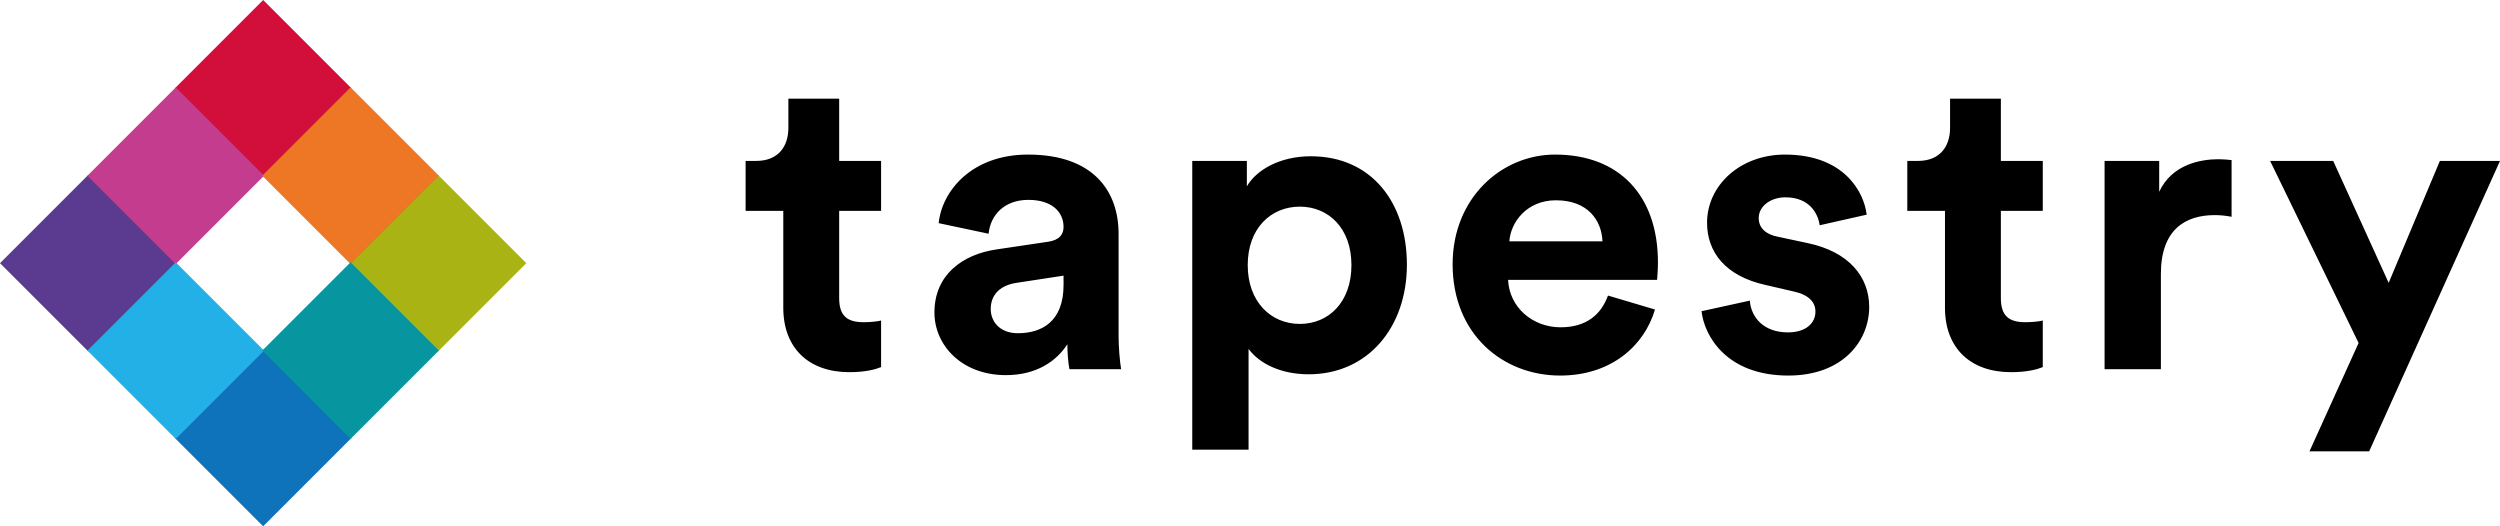
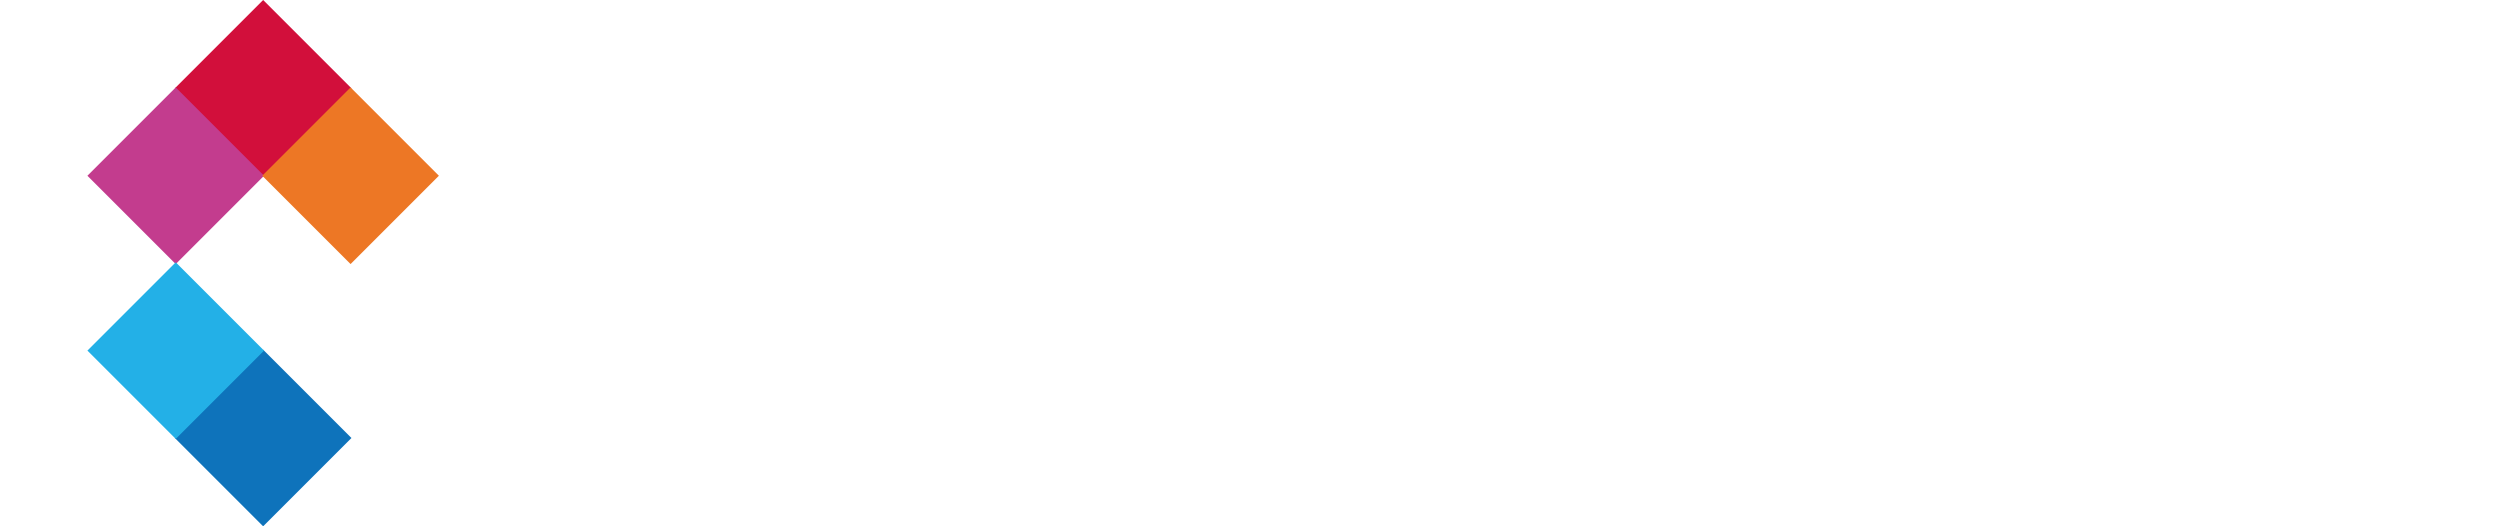
<svg xmlns="http://www.w3.org/2000/svg" width="228px" height="48px" viewBox="0 0 228 48" version="1.1">
  <title>01 Fibres/Logos/Tapestry/horizontal-dark</title>
  <g id="website-home" stroke="none" stroke-width="1" fill="none" fill-rule="evenodd">
    <g id="web-desktop-large" transform="translate(-55, -134)" fill-rule="nonzero">
      <g id="Group" transform="translate(55, 134)">
        <g transform="translate(0, -0)">
-           <path d="M76.533,9 L76.533,14.676 L80.355,14.676 L80.355,19.232 L76.533,19.232 L76.533,27.185 C76.533,28.846 77.305,29.386 78.772,29.386 C79.39,29.386 80.085,29.309 80.355,29.232 L80.355,33.479 C79.892,33.672 78.965,33.942 77.459,33.942 C73.753,33.942 71.436,31.741 71.436,28.073 L71.436,19.232 L68,19.232 L68,14.676 L68.965,14.676 C70.973,14.676 71.9,13.363 71.9,11.664 L71.9,9 L76.533,9 Z M85.22,28.498 C85.22,25.1 87.73,23.208 90.896,22.745 L95.568,22.05 C96.649,21.896 96.996,21.355 96.996,20.699 C96.996,19.347 95.954,18.228 93.792,18.228 C91.552,18.228 90.317,19.656 90.162,21.317 L85.606,20.351 C85.915,17.378 88.656,14.097 93.753,14.097 C99.776,14.097 102.015,17.494 102.015,21.317 L102.015,30.66 C102.015,31.664 102.131,33.015 102.247,33.672 L97.537,33.672 C97.421,33.17 97.344,32.127 97.344,31.394 C96.378,32.9 94.564,34.212 91.745,34.212 C87.691,34.212 85.22,31.471 85.22,28.498 Z M92.826,30.39 C94.988,30.39 96.996,29.347 96.996,25.988 L96.996,25.139 L92.71,25.795 C91.398,25.988 90.355,26.722 90.355,28.189 C90.355,29.309 91.166,30.39 92.826,30.39 Z M113.869,41.008 L108.734,41.008 L108.734,14.676 L113.714,14.676 L113.714,16.992 C114.564,15.525 116.687,14.251 119.544,14.251 C125.104,14.251 128.309,18.498 128.309,24.135 C128.309,29.888 124.718,34.135 119.351,34.135 C116.726,34.135 114.795,33.093 113.869,31.819 L113.869,41.008 Z M123.251,24.174 C123.251,20.815 121.166,18.846 118.541,18.846 C115.915,18.846 113.792,20.815 113.792,24.174 C113.792,27.533 115.915,29.541 118.541,29.541 C121.166,29.541 123.251,27.571 123.251,24.174 Z M137.653,22.012 L146.147,22.012 C146.069,20.12 144.834,18.266 141.9,18.266 C139.236,18.266 137.768,20.274 137.653,22.012 Z M146.649,26.954 L150.934,28.228 C149.969,31.51 146.958,34.251 142.286,34.251 C137.073,34.251 132.479,30.506 132.479,24.097 C132.479,18.035 136.958,14.097 141.822,14.097 C147.691,14.097 151.205,17.842 151.205,23.942 C151.205,24.676 151.127,25.448 151.127,25.525 L137.537,25.525 C137.653,28.035 139.776,29.849 142.324,29.849 C144.718,29.849 146.031,28.653 146.649,26.954 Z M155.181,28.382 L159.583,27.417 C159.699,28.923 160.819,30.313 163.058,30.313 C164.757,30.313 165.568,29.425 165.568,28.421 C165.568,27.571 164.988,26.876 163.521,26.568 L161.012,25.988 C157.344,25.178 155.683,22.977 155.683,20.313 C155.683,16.915 158.695,14.097 162.788,14.097 C168.193,14.097 170.008,17.533 170.239,19.579 L165.954,20.544 C165.799,19.425 164.988,17.996 162.826,17.996 C161.475,17.996 160.394,18.807 160.394,19.888 C160.394,20.815 161.089,21.394 162.131,21.587 L164.834,22.166 C168.579,22.938 170.471,25.216 170.471,27.996 C170.471,31.085 168.077,34.251 163.097,34.251 C157.382,34.251 155.413,30.544 155.181,28.382 Z M182.479,9 L182.479,14.676 L186.301,14.676 L186.301,19.232 L182.479,19.232 L182.479,27.185 C182.479,28.846 183.251,29.386 184.718,29.386 C185.336,29.386 186.031,29.309 186.301,29.232 L186.301,33.479 C185.838,33.672 184.911,33.942 183.405,33.942 C179.699,33.942 177.382,31.741 177.382,28.073 L177.382,19.232 L173.946,19.232 L173.946,14.676 L174.911,14.676 C176.919,14.676 177.846,13.363 177.846,11.664 L177.846,9 L182.479,9 Z M203.521,14.598 L203.521,19.772 C202.942,19.656 202.44,19.618 201.977,19.618 C199.351,19.618 197.073,20.892 197.073,24.985 L197.073,33.672 L191.938,33.672 L191.938,14.676 L196.919,14.676 L196.919,17.494 C198.077,14.985 200.703,14.521 202.324,14.521 C202.749,14.521 203.135,14.56 203.521,14.598 Z M216.069,41.162 L210.625,41.162 L215.104,31.278 L207.035,14.676 L212.788,14.676 L217.846,25.795 L222.517,14.676 L228,14.676 L216.069,41.162 Z" id="Shape-Copy" fill="#000000" />
          <g id="Group-Copy">
            <polygon id="Rectangle" fill="#D20F3B" transform="translate(23.999, 8.054) rotate(45) translate(-23.999, -8.054) " points="18.304 2.359 29.694 2.359 29.694 13.749 18.304 13.749" />
            <polygon id="Rectangle" fill="#0E73BB" transform="translate(23.999, 39.946) rotate(45) translate(-23.999, -39.946) " points="18.304 34.251 29.694 34.251 29.694 45.641 18.304 45.641" />
-             <polygon id="Rectangle" fill="#A9B313" transform="translate(39.946, 24) rotate(45) translate(-39.946, -24) " points="34.251 18.305 45.641 18.305 45.641 29.696 34.251 29.696" />
-             <polygon id="Rectangle" fill="#5A3B8F" transform="translate(8.054, 24) rotate(45) translate(-8.054, -24) " points="2.359 18.305 13.749 18.305 13.749 29.696 2.359 29.696" />
            <polygon id="Rectangle" fill="#C33C8E" transform="translate(16.026, 16.027) rotate(45) translate(-16.026, -16.027) " points="10.331 10.332 21.722 10.332 21.722 21.723 10.331 21.723" />
            <polygon id="Rectangle" fill="#23B0E7" transform="translate(16.026, 31.974) rotate(45) translate(-16.026, -31.974) " points="10.331 26.278 21.722 26.278 21.722 37.669 10.331 37.669" />
            <polygon id="Rectangle" fill="#ED7725" transform="translate(31.973, 16.027) rotate(45) translate(-31.973, -16.027) " points="26.277 10.332 37.668 10.332 37.668 21.723 26.277 21.723" />
-             <polygon id="Rectangle" fill="#0795A0" transform="translate(31.973, 31.974) rotate(45) translate(-31.973, -31.974) " points="26.277 26.278 37.668 26.278 37.668 37.669 26.277 37.669" />
          </g>
        </g>
      </g>
    </g>
  </g>
</svg>